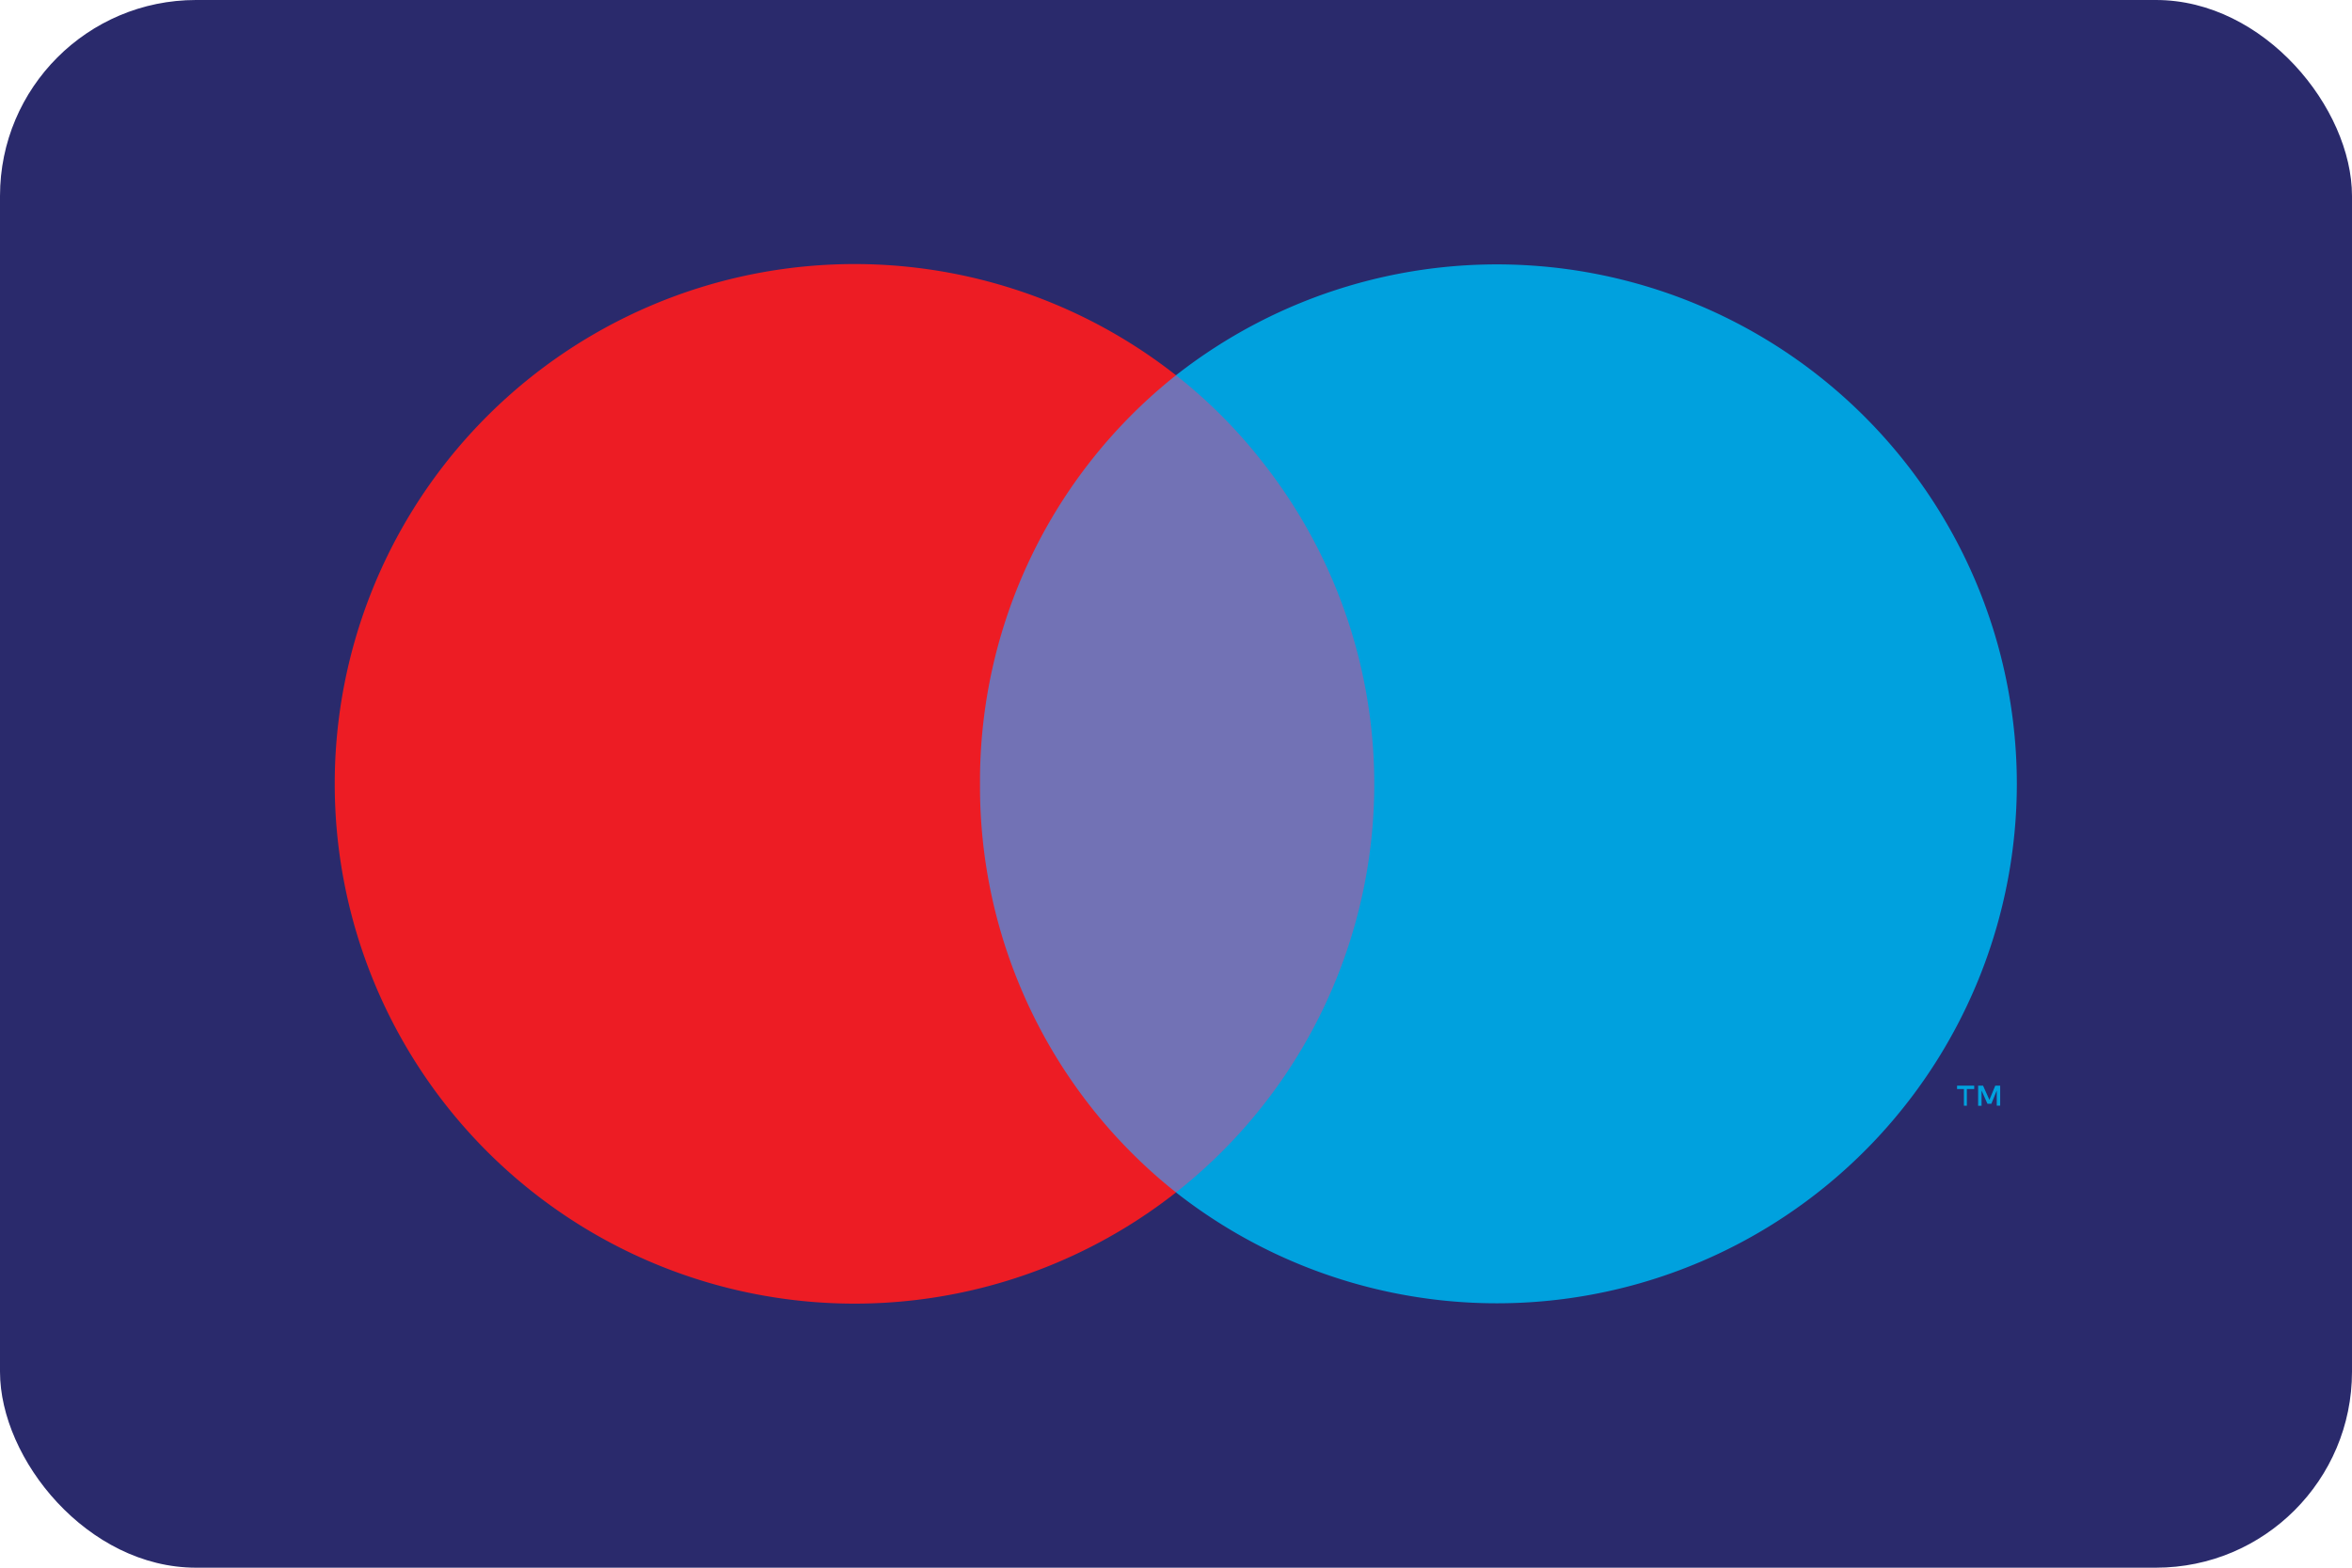
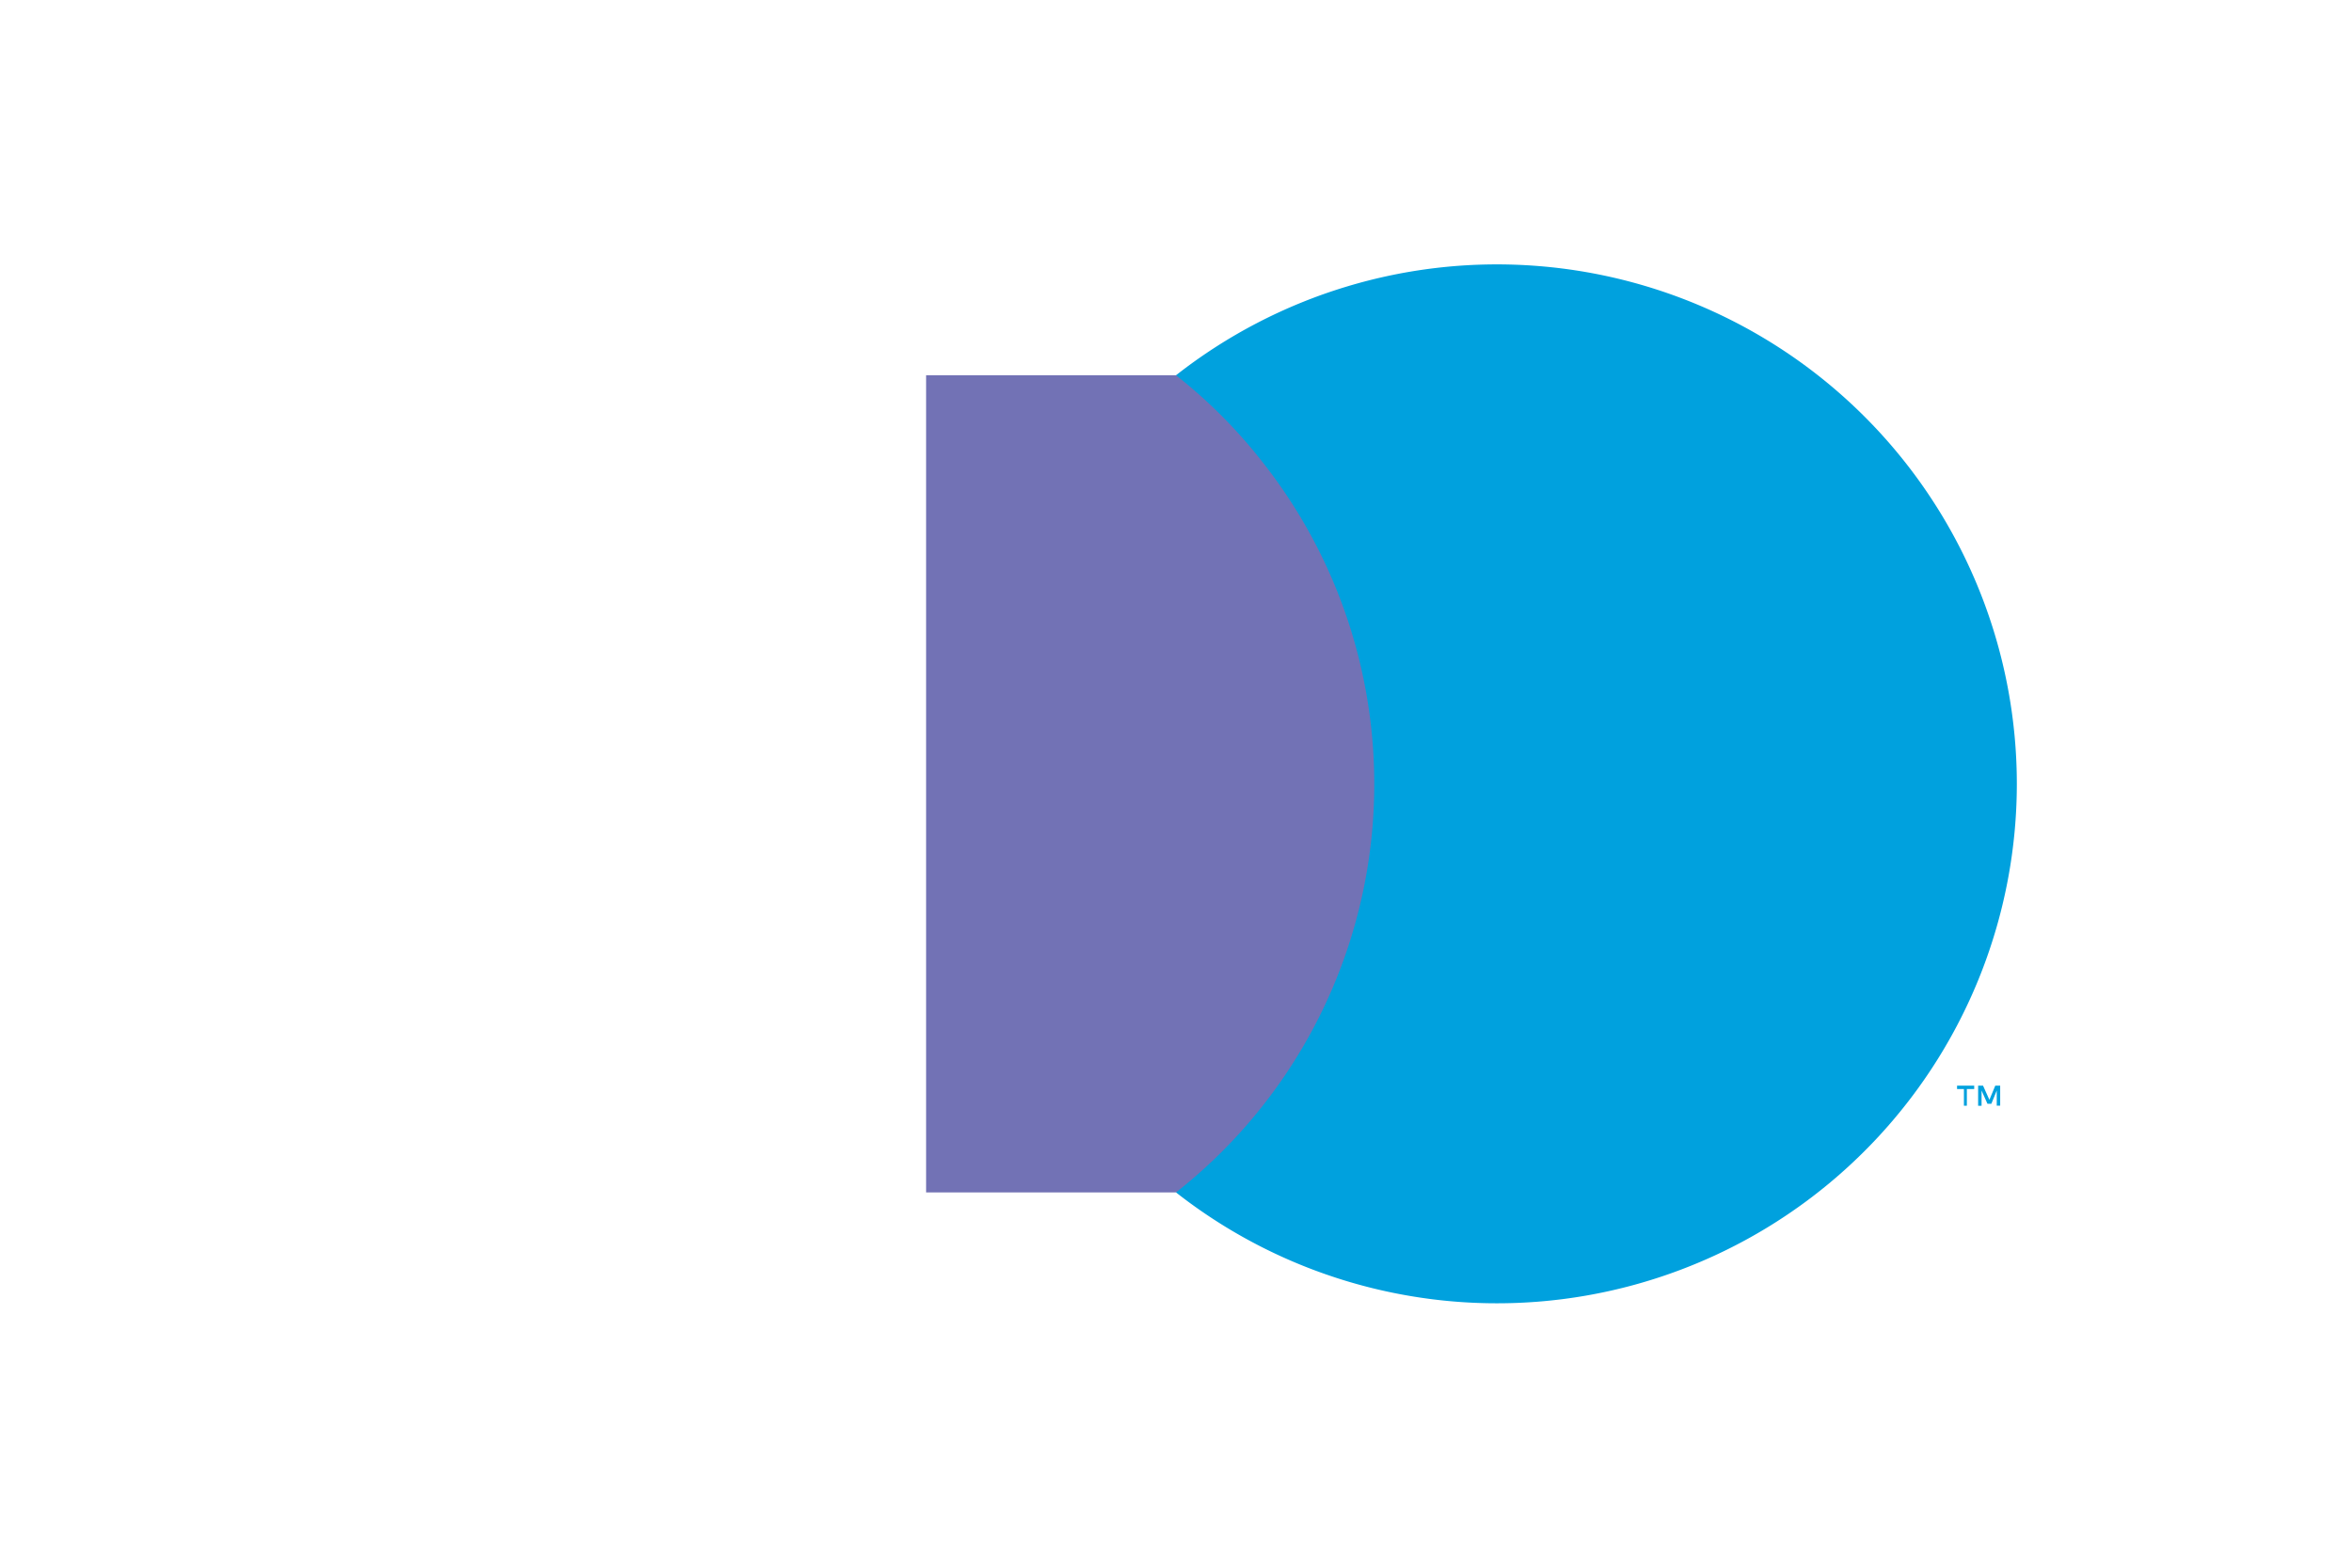
<svg xmlns="http://www.w3.org/2000/svg" id="maestro-color-large" width="48" height="32" viewBox="0 0 48 32">
-   <rect id="card_bg" width="48" height="32" rx="4" fill="#2a2a6c" />
  <g id="maestro" transform="translate(4 3)">
    <g id="Group" opacity="0">
-       <rect id="Rectangle" width="38.71" height="25.6" transform="translate(0.65 0.2)" fill="#fff" />
-     </g>
+       </g>
    <rect id="Rectangle-2" data-name="Rectangle" width="10.21" height="16.68" transform="translate(14.9 4.66)" fill="#7272b5" />
-     <path id="Path" d="M13.169,10.61a10.58,10.58,0,0,1,4-8.34,10.61,10.61,0,1,0,0,16.68A10.58,10.58,0,0,1,13.169,10.61Z" transform="translate(2.831 2.39)" fill="#ed1c24" />
    <path id="Shape" d="M.5.411H.43V0h.1L.66.29.78,0h.1V.409H.81V.1L.7.37H.62L.5.1V.41ZM.2.41H.14V.07H0V0H.35V.07H.2V.409Z" transform="translate(35.94 19.16)" fill="#00a1de" />
    <path id="Path-2" data-name="Path" d="M17.16,10.6A10.61,10.61,0,0,1,0,18.943,10.61,10.61,0,0,0,1.78,4.053,10.4,10.4,0,0,0,0,2.263,10.61,10.61,0,0,1,17.16,10.6Z" transform="translate(20 2.397)" fill="#00a1de" />
  </g>
</svg>